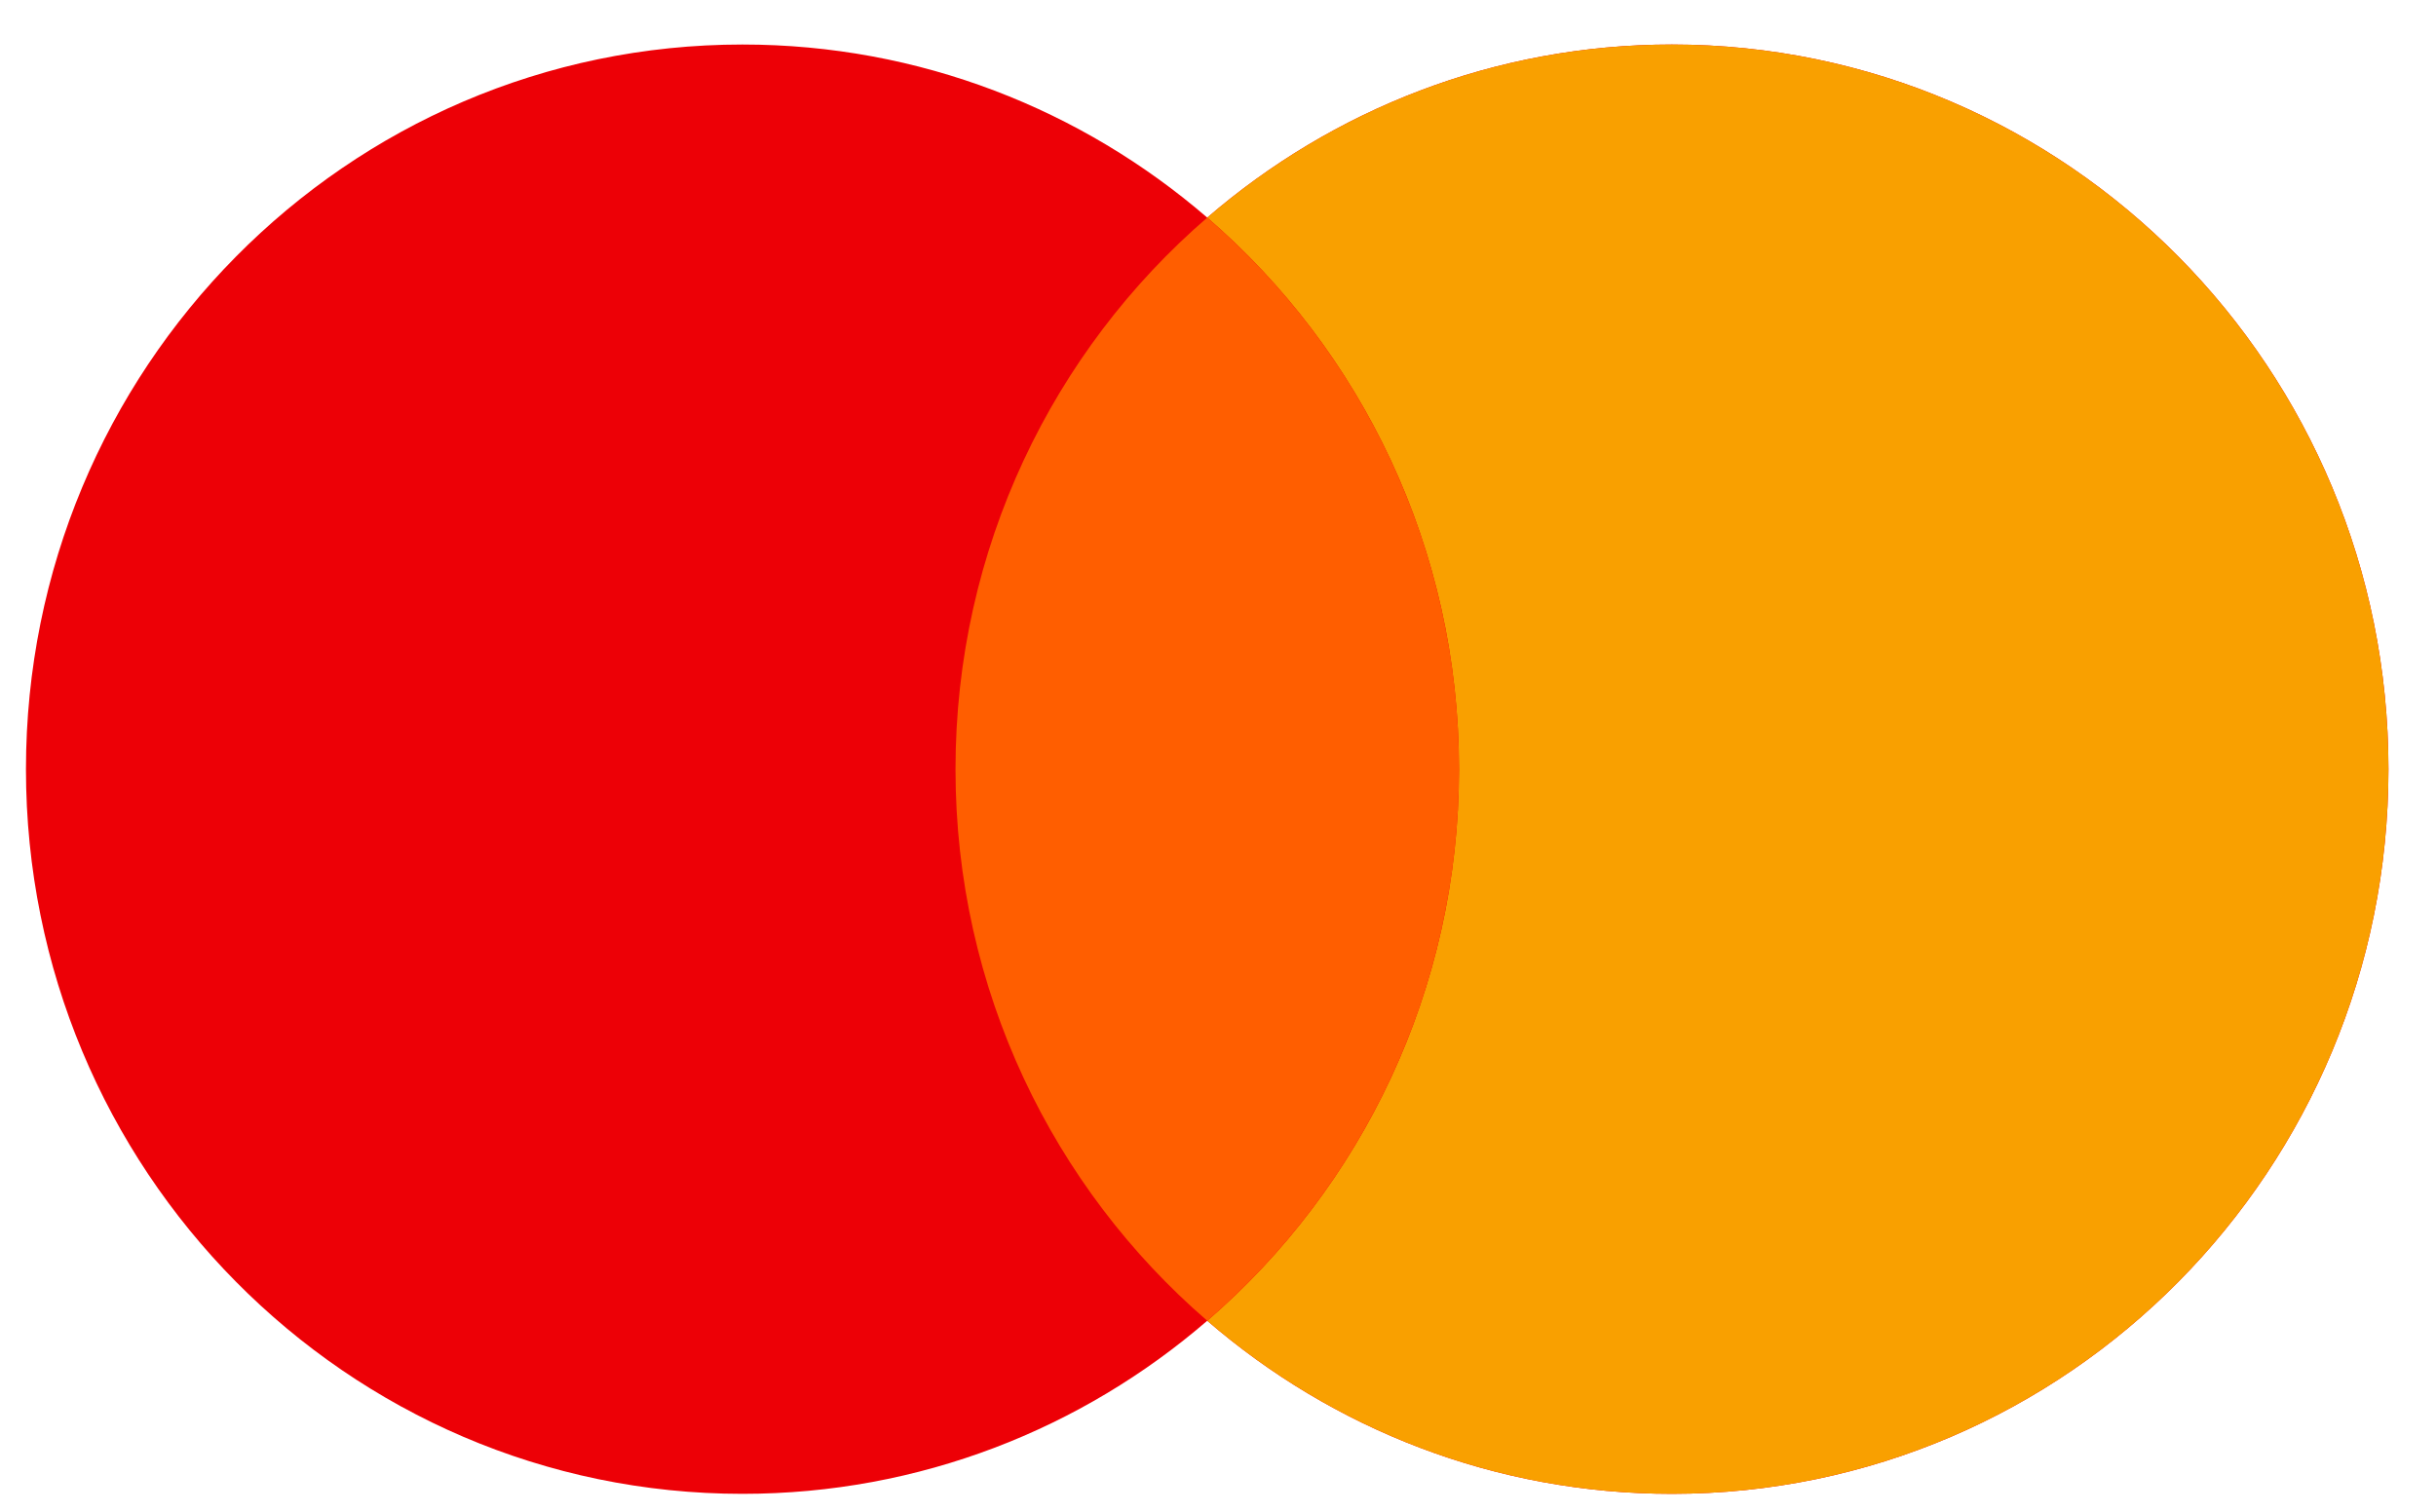
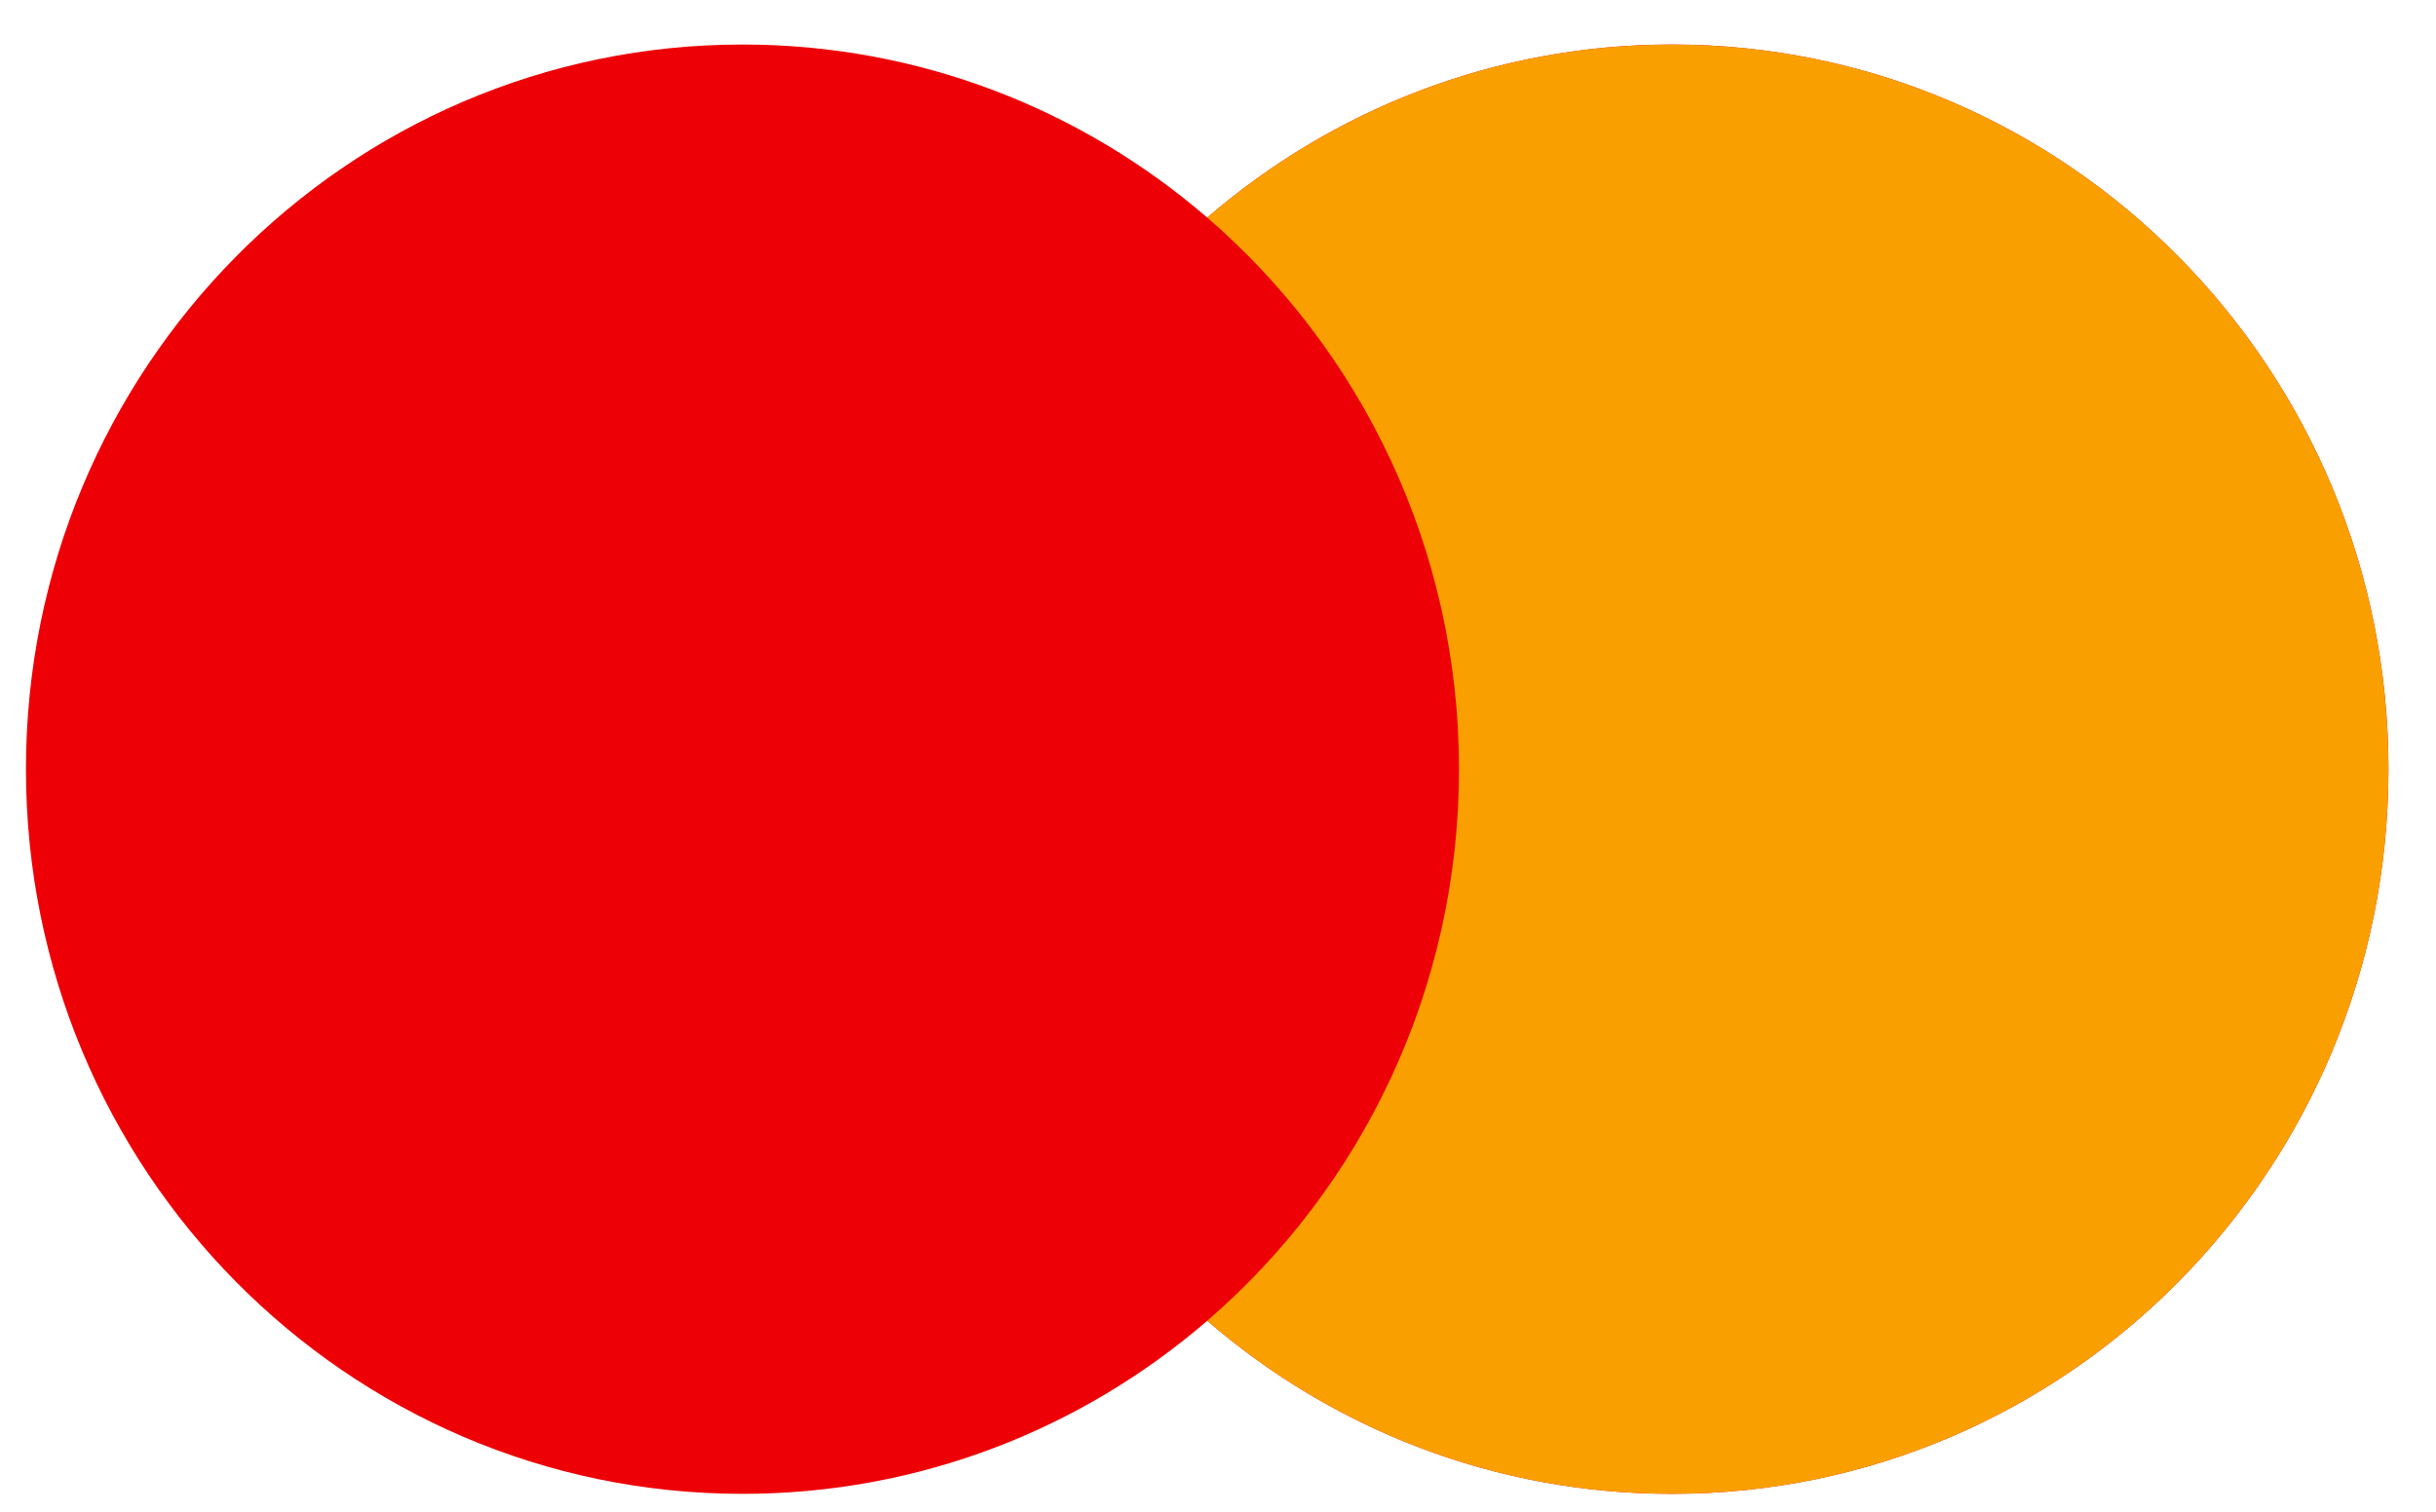
<svg xmlns="http://www.w3.org/2000/svg" width="29" height="18" viewBox="0 0 29 18" fill="none">
-   <path fill-rule="evenodd" clip-rule="evenodd" d="M14.372 15.726C12.882 17.012 10.95 17.787 8.839 17.787C4.128 17.787 0.309 13.924 0.309 9.159C0.309 4.393 4.128 0.53 8.839 0.53C10.95 0.53 12.882 1.306 14.372 2.591C15.861 1.306 17.793 0.53 19.904 0.53C24.615 0.53 28.434 4.393 28.434 9.159C28.434 13.924 24.615 17.787 19.904 17.787C17.793 17.787 15.861 17.012 14.372 15.726Z" fill="#ED0006" />
+   <path fill-rule="evenodd" clip-rule="evenodd" d="M14.372 15.726C12.882 17.012 10.95 17.787 8.839 17.787C4.128 17.787 0.309 13.924 0.309 9.159C0.309 4.393 4.128 0.53 8.839 0.53C10.95 0.53 12.882 1.306 14.372 2.591C15.861 1.306 17.793 0.53 19.904 0.53C24.615 0.53 28.434 4.393 28.434 9.159C28.434 13.924 24.615 17.787 19.904 17.787C17.793 17.787 15.861 17.012 14.372 15.726" fill="#ED0006" />
  <path fill-rule="evenodd" clip-rule="evenodd" d="M14.372 15.726C16.206 14.143 17.369 11.789 17.369 9.159C17.369 6.529 16.206 4.174 14.372 2.591C15.861 1.306 17.793 0.53 19.904 0.53C24.615 0.53 28.434 4.393 28.434 9.159C28.434 13.924 24.615 17.787 19.904 17.787C17.793 17.787 15.861 17.012 14.372 15.726Z" fill="#F9A000" />
-   <path fill-rule="evenodd" clip-rule="evenodd" d="M14.372 2.591C16.206 4.174 17.369 6.529 17.369 9.159C17.369 11.789 16.206 14.143 14.372 15.726C12.538 14.143 11.375 11.789 11.375 9.159C11.375 6.529 12.538 4.174 14.372 2.591Z" fill="#FF5E00" />
</svg>